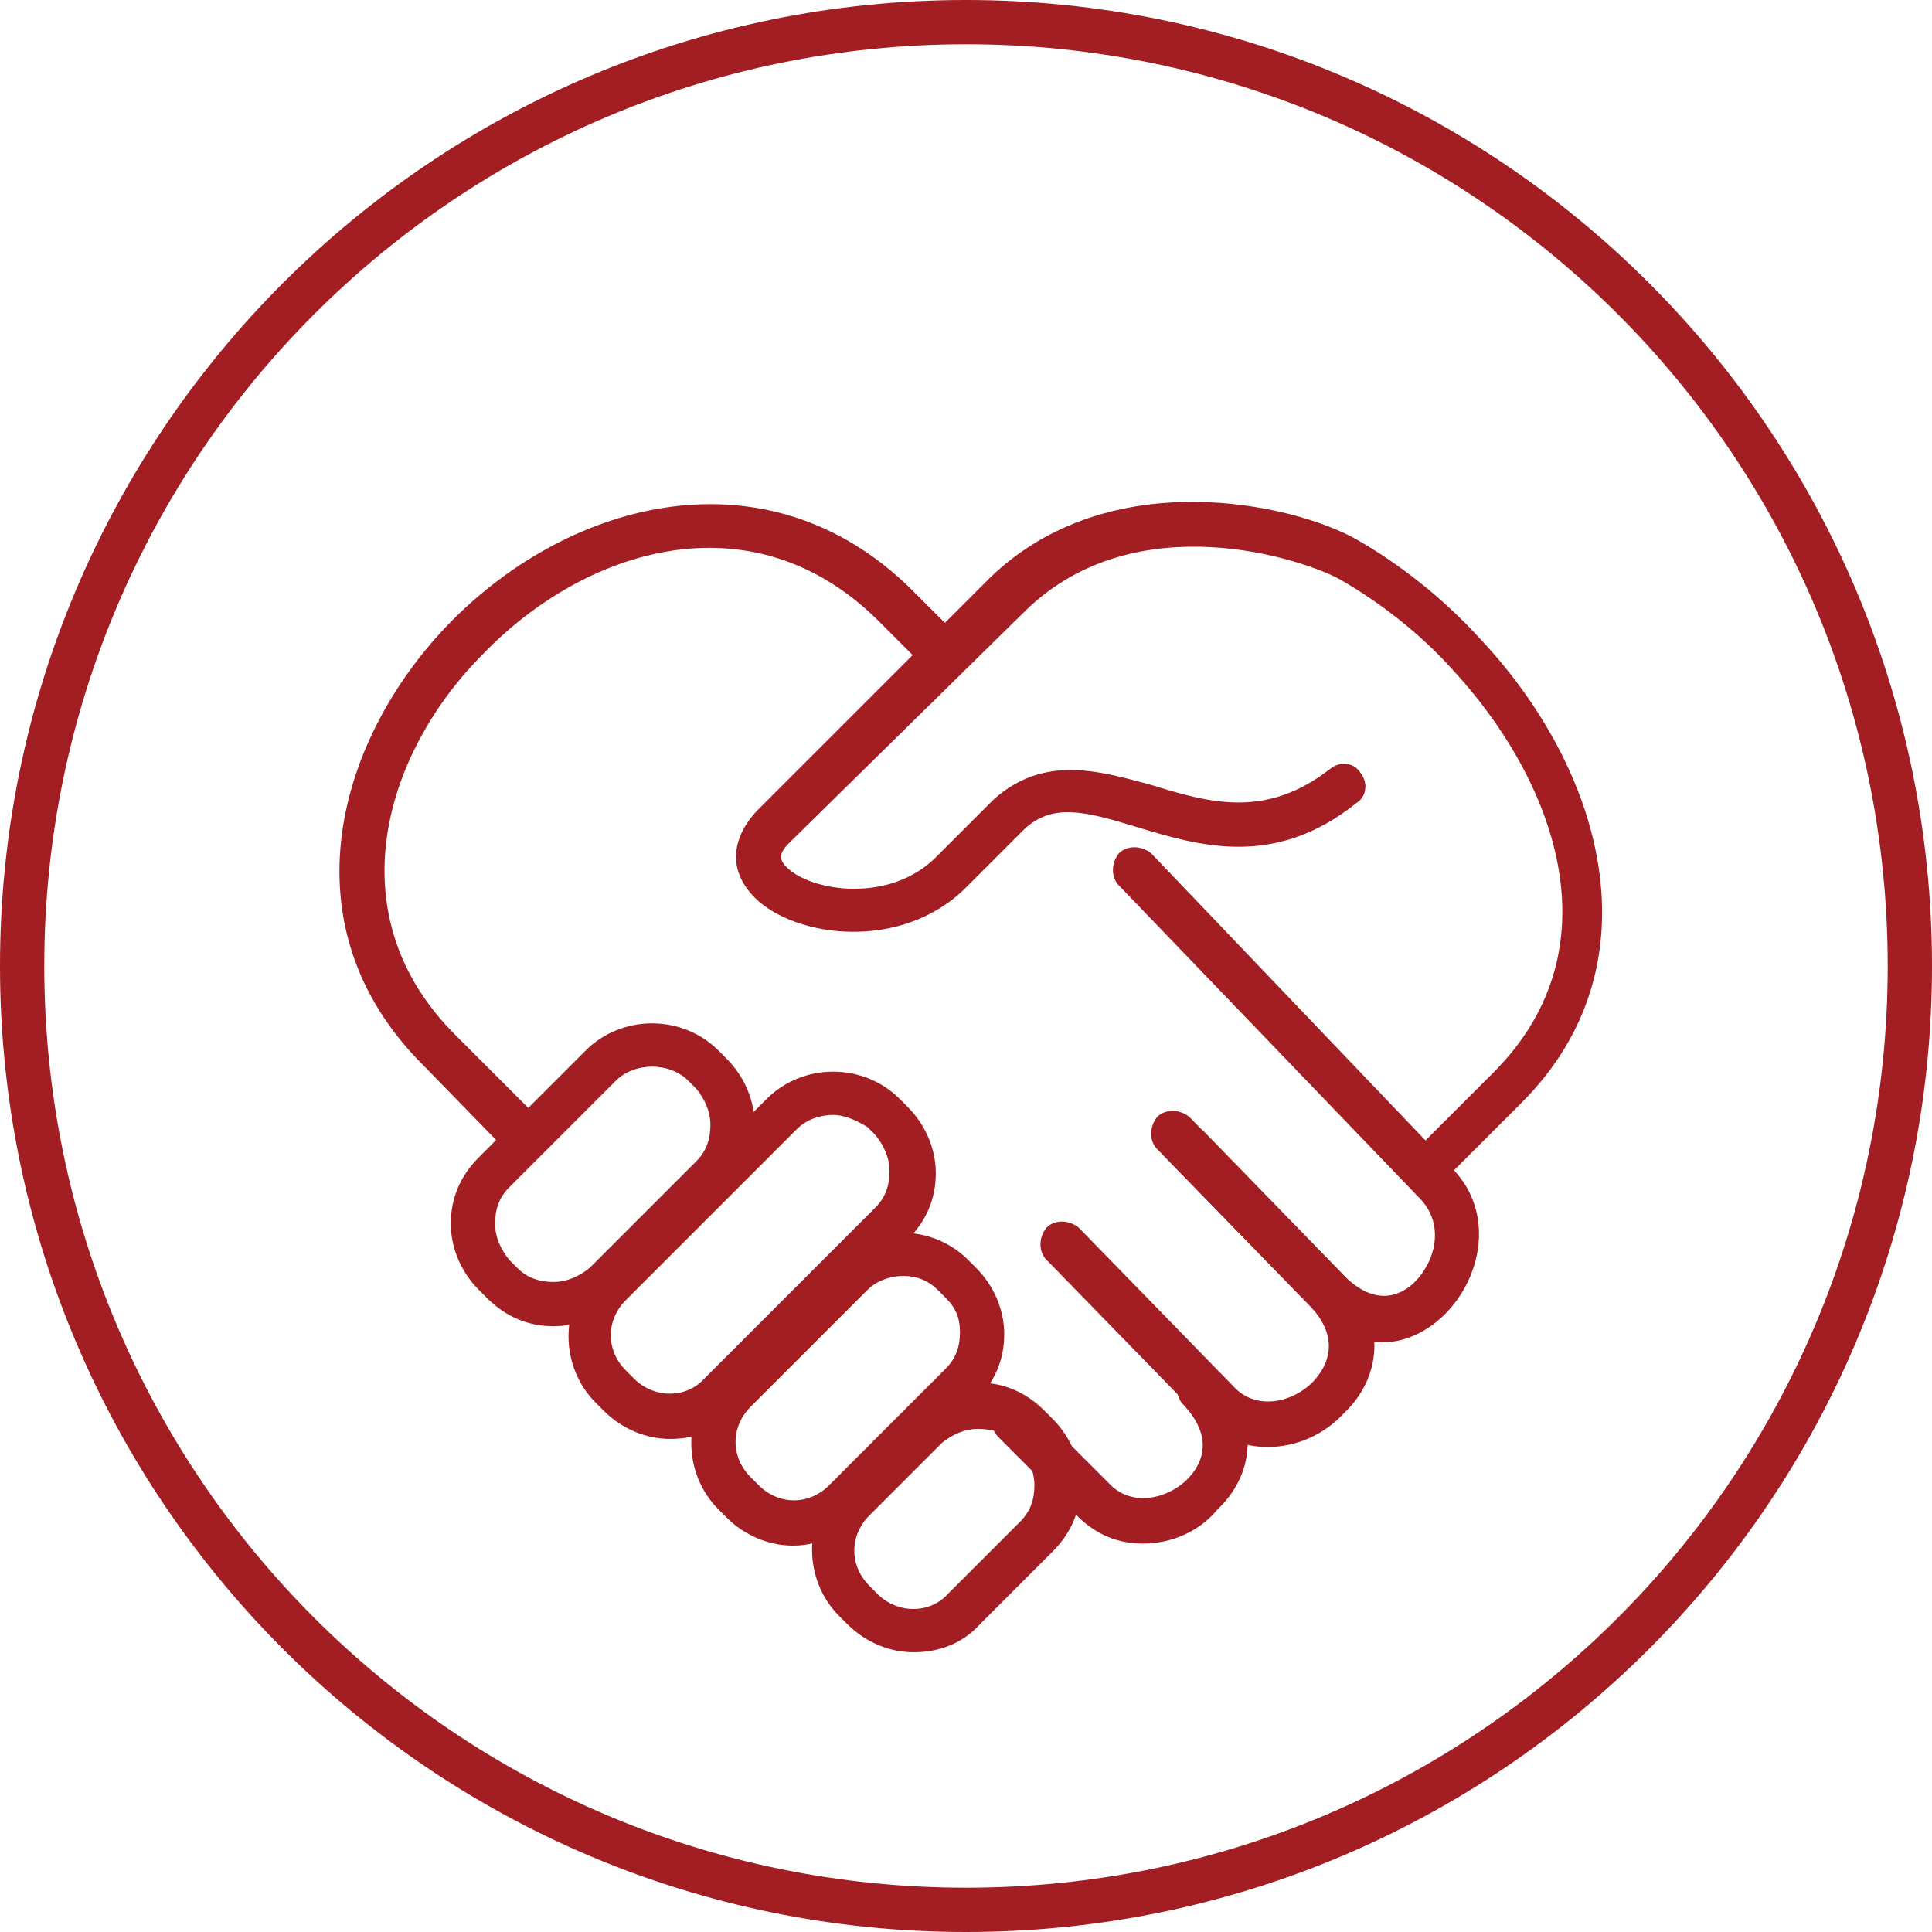
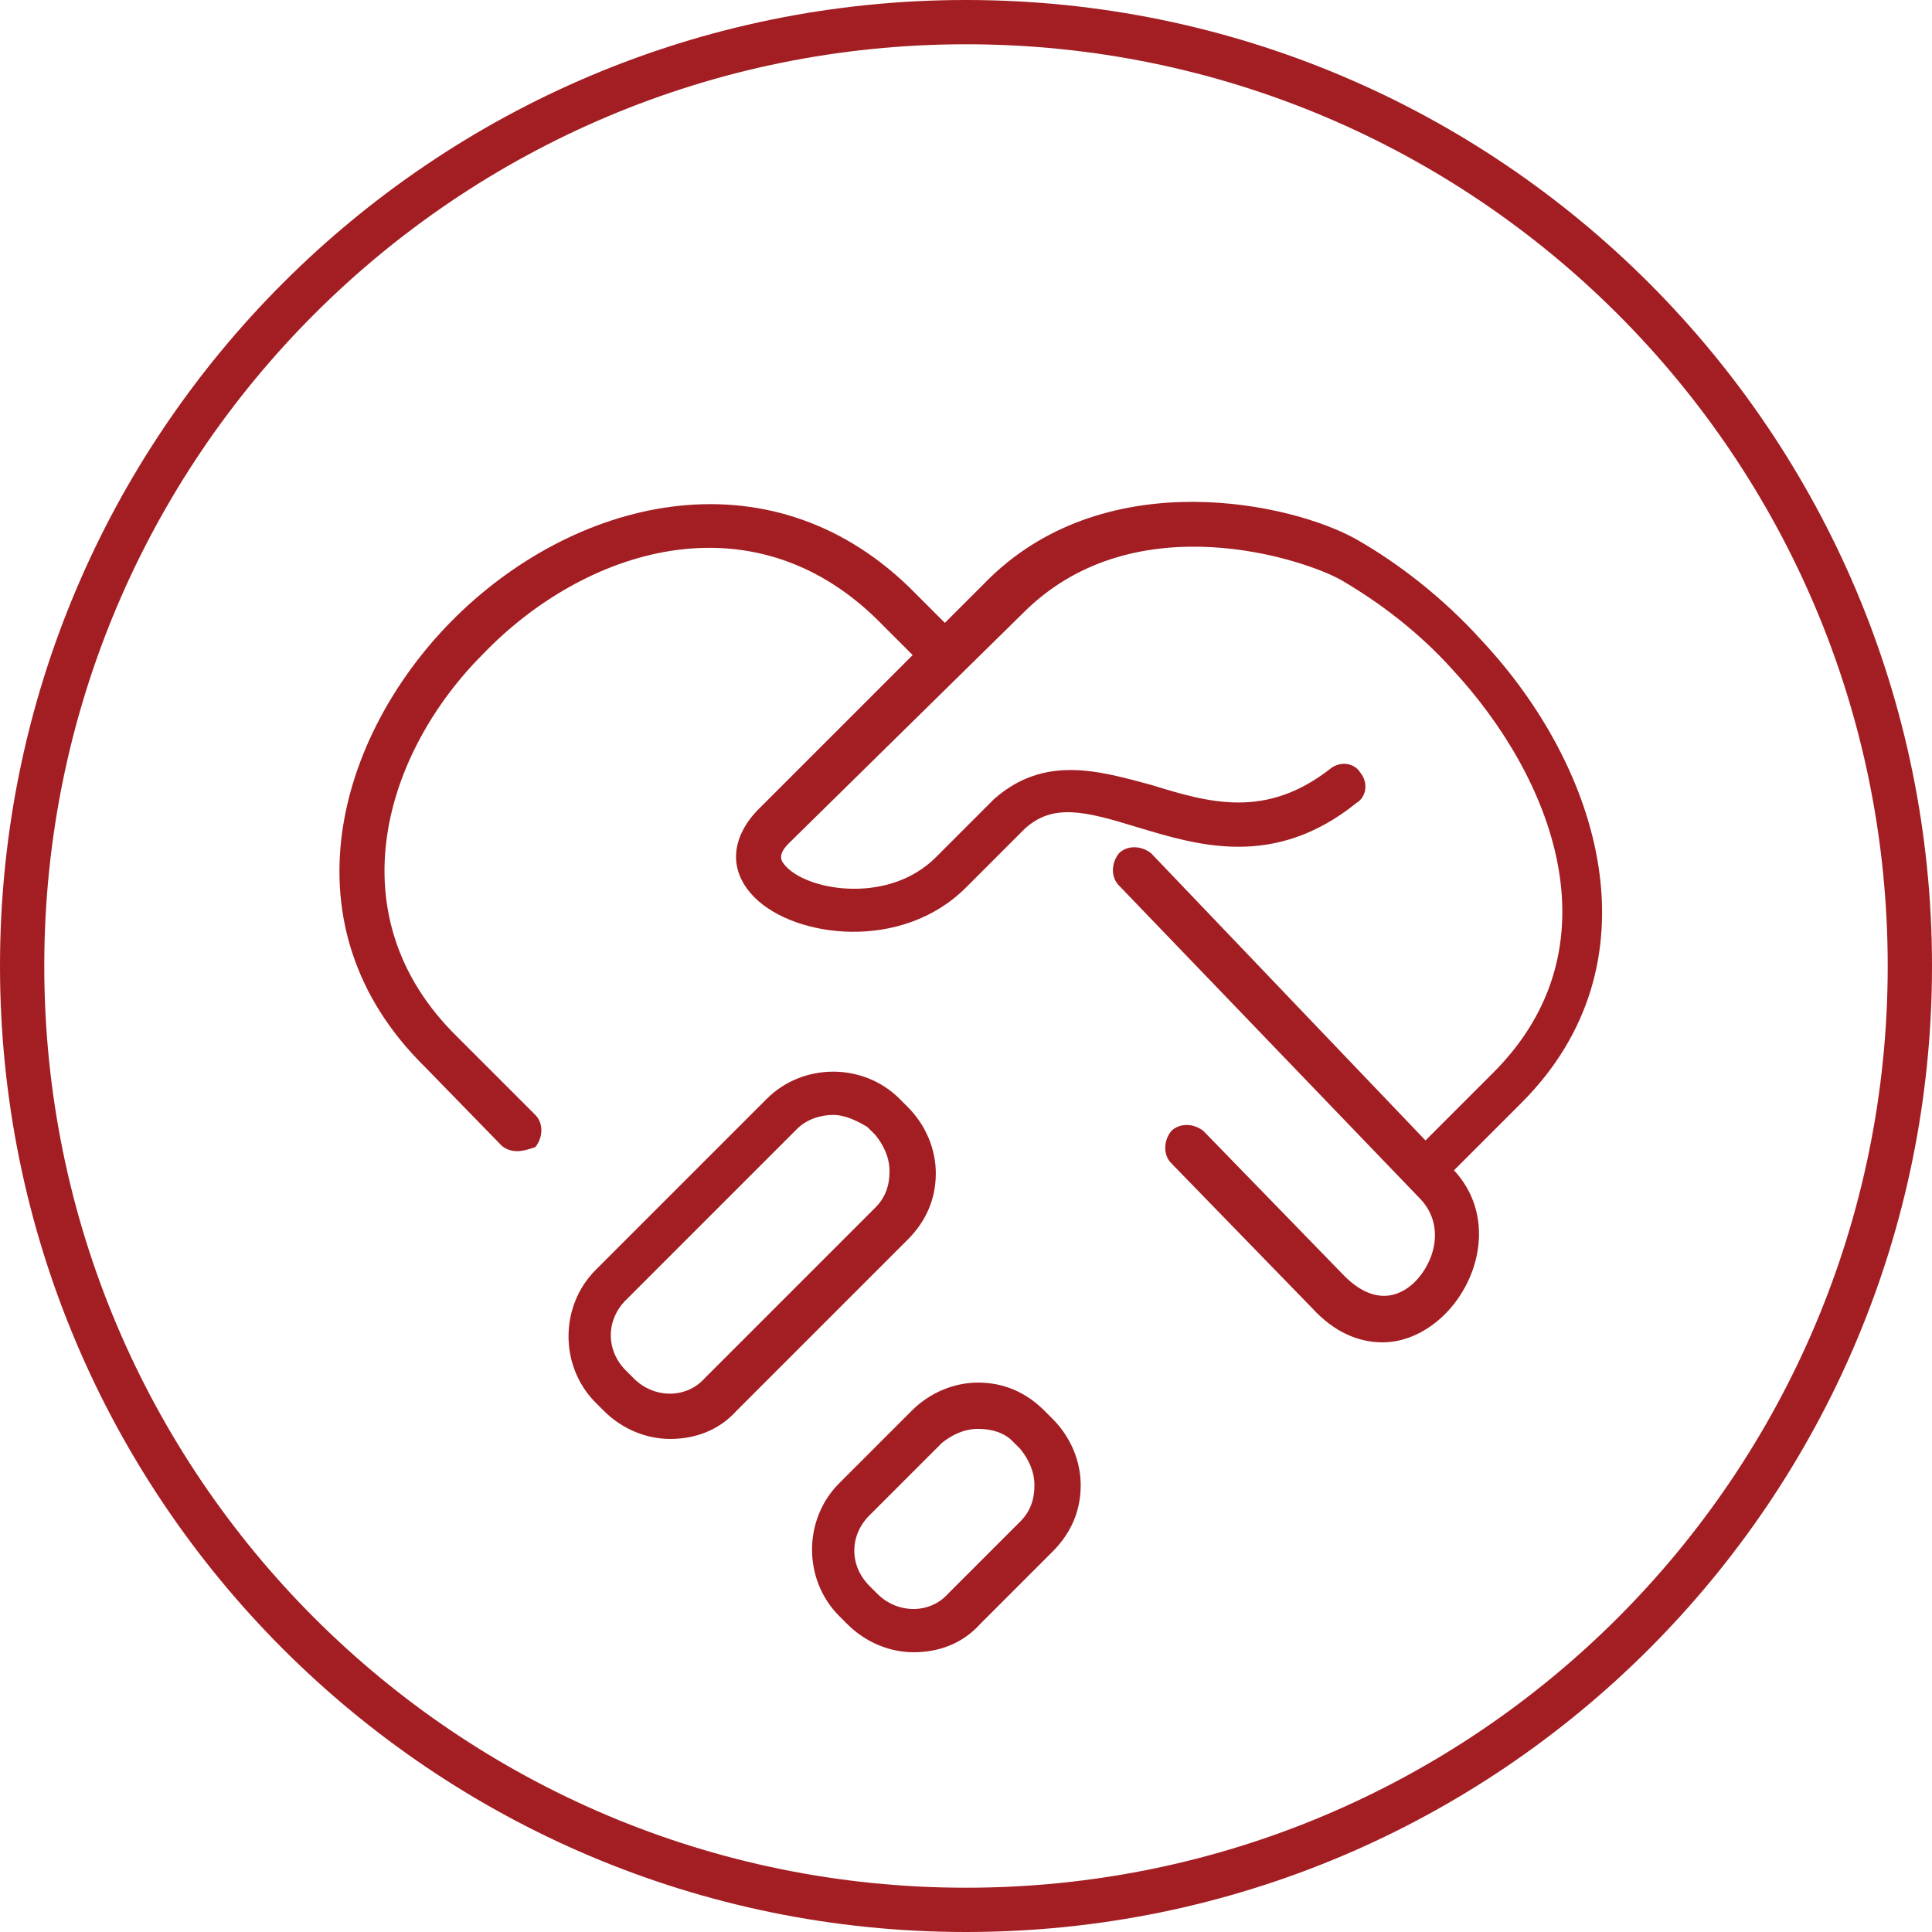
<svg xmlns="http://www.w3.org/2000/svg" version="1.1" id="Layer_1" x="0px" y="0px" viewBox="0 0 96 96" style="enable-background:new 0 0 96 96;" xml:space="preserve">
  <style type="text/css">
	.st0{fill:#A31E23;}
</style>
  <path class="st0" d="M48,96C21.5,96,0,74.5,0,48C0,21.5,21.5,0,48,0s48,21.5,48,48C96,74.5,74.5,96,48,96z M48,2.2  C22.7,2.2,2.2,22.7,2.2,48S22.7,93.8,48,93.8c25.3,0,45.8-20.5,45.8-45.8S73.3,2.2,48,2.2z" />
  <path class="st0" d="M71.1,59.1c-0.3,0-0.6-0.1-0.8-0.3c-0.4-0.4-0.4-1.1,0-1.6l3.9-3.9c6.3-6.3,2.9-14.7-2-20  c-1.7-1.9-3.7-3.4-5.6-4.5c-1.8-1-10.1-3.8-15.6,1.5L39.2,41.9c-0.6,0.6-0.4,0.9-0.1,1.2c1.2,1.2,5.1,1.8,7.4-0.5l2.9-2.9  c2.5-2.2,5.2-1.4,7.8-0.7c2.9,0.9,5.7,1.7,8.9-0.8c0.5-0.4,1.2-0.3,1.5,0.2c0.4,0.5,0.3,1.2-0.2,1.5c-4.1,3.3-7.9,2.1-10.9,1.2  c-2.6-0.8-4.2-1.2-5.6,0.1L48,44.1c-3.2,3.2-8.5,2.5-10.5,0.5c-1.3-1.3-1.2-2.9,0.1-4.3l11.6-11.6c5.9-5.7,15-3.7,18.2-1.9  c2.1,1.2,4.3,2.9,6.2,5c6,6.4,8.9,16.1,2,23l-3.9,3.9C71.6,58.9,71.3,59.1,71.1,59.1z" />
  <path class="st0" d="M25.7,57.2c-0.3,0-0.6-0.1-0.8-0.3L21.1,53C14,46,16.8,36.6,22.4,30.9c6-6.1,15.7-8.6,22.8-1.7l2.6,2.6  c0.4,0.4,0.4,1.1,0,1.6c-0.4,0.4-1.1,0.4-1.6,0l-2.6-2.6C37.3,24.6,29,27.3,24,32.5c-4.9,4.9-7.4,13-1.3,19l3.9,3.9  c0.4,0.4,0.4,1.1,0,1.6C26.3,57.1,26,57.2,25.7,57.2z" />
  <path class="st0" d="M68.7,66.7c-1.2,0-2.4-0.5-3.5-1.7l-7-7.2c-0.4-0.4-0.4-1.1,0-1.6c0.4-0.4,1.1-0.4,1.6,0l7,7.2  c1.7,1.7,3,0.8,3.5,0.3c1-1,1.5-2.8,0.3-4.1L55.6,44c-0.4-0.4-0.4-1.1,0-1.6c0.4-0.4,1.1-0.4,1.6,0l15,15.7c2.1,2.2,1.4,5.4-0.4,7.2  C71,66.1,69.9,66.7,68.7,66.7z" />
-   <path class="st0" d="M63,71.9c-1.2,0-2.3-0.4-3.3-1.4L52,62.6c-0.4-0.4-0.4-1.1,0-1.6c0.4-0.4,1.1-0.4,1.6,0l7.7,7.9  c1.1,1.2,2.9,0.8,3.9-0.2c0.4-0.4,1.7-1.9-0.1-3.8l-7.6-7.8c-0.4-0.4-0.4-1.1,0-1.6c0.4-0.4,1.1-0.4,1.6,0l7.6,7.8  c2.4,2.5,1.8,5.3,0.1,6.9C65.8,71.3,64.4,71.9,63,71.9z" />
-   <path class="st0" d="M56.8,76.7c-1.2,0-2.3-0.4-3.3-1.4l-3.9-3.9c-0.4-0.4-0.4-1.1,0-1.6c0.4-0.4,1.1-0.4,1.6,0l3.9,3.9  c1.1,1.2,2.9,0.8,3.9-0.2c0.4-0.4,1.6-1.8-0.2-3.7c-0.4-0.4-0.4-1.1,0-1.6c0.4-0.4,1.1-0.4,1.6,0c2.4,2.5,1.8,5.2,0.1,6.8  C59.6,76.1,58.2,76.7,56.8,76.7z" />
-   <path class="st0" d="M27.5,65.9c-1.3,0-2.4-0.5-3.3-1.4l-0.4-0.4c-0.9-0.9-1.4-2.1-1.4-3.3c0-1.3,0.5-2.4,1.4-3.3l5.3-5.3  c1.8-1.8,4.8-1.8,6.6,0c0,0,0,0,0,0l0.4,0.4c0.9,0.9,1.4,2.1,1.4,3.3c0,1.3-0.5,2.4-1.4,3.3l-5.3,5.3C29.9,65.4,28.7,65.9,27.5,65.9  C27.5,65.9,27.5,65.9,27.5,65.9z M32.4,53c-0.6,0-1.3,0.2-1.8,0.7l-5.3,5.3c-0.5,0.5-0.7,1.1-0.7,1.8c0,0.7,0.3,1.3,0.7,1.8l0.4,0.4  c0.5,0.5,1.1,0.7,1.8,0.7c0,0,0,0,0,0c0.7,0,1.3-0.3,1.8-0.7l5.3-5.3c0.5-0.5,0.7-1.1,0.7-1.8c0-0.7-0.3-1.3-0.7-1.8l-0.4-0.4  C33.7,53.2,33,53,32.4,53z" />
  <path class="st0" d="M33.3,71.5c-1.2,0-2.4-0.5-3.3-1.4l-0.4-0.4c-1.8-1.8-1.8-4.8,0-6.6l8.5-8.5c1.8-1.8,4.8-1.8,6.6,0l0.4,0.4  c0.9,0.9,1.4,2.1,1.4,3.3c0,1.3-0.5,2.4-1.4,3.3l-8.5,8.5C35.7,71.1,34.5,71.5,33.3,71.5z M41.4,55.4c-0.6,0-1.3,0.2-1.8,0.7  l-8.5,8.5c-1,1-1,2.5,0,3.5l0.4,0.4c1,1,2.6,1,3.5,0l8.5-8.5c0.5-0.5,0.7-1.1,0.7-1.8c0-0.7-0.3-1.3-0.7-1.8l-0.4-0.4  C42.6,55.7,42,55.4,41.4,55.4z" />
-   <path class="st0" d="M39.4,76.8c-1.2,0-2.4-0.5-3.3-1.4L35.7,75c-1.8-1.8-1.8-4.8,0-6.6l5.8-5.8c1.8-1.8,4.8-1.8,6.6,0c0,0,0,0,0,0  l0.4,0.4c0.9,0.9,1.4,2.1,1.4,3.3c0,1.3-0.5,2.4-1.4,3.3l-5.8,5.8C41.8,76.3,40.6,76.8,39.4,76.8z M44.9,63.4  c-0.6,0-1.3,0.2-1.8,0.7l-5.8,5.8c-1,1-1,2.5,0,3.5l0.4,0.4c1,1,2.5,1,3.5,0L47,68c0.5-0.5,0.7-1.1,0.7-1.8S47.5,65,47,64.5  l-0.4-0.4C46.1,63.6,45.5,63.4,44.9,63.4z" />
  <path class="st0" d="M45.4,82.1c-1.2,0-2.4-0.5-3.3-1.4l-0.4-0.4c-1.8-1.8-1.8-4.8,0-6.6l3.6-3.6c0.9-0.9,2.1-1.4,3.3-1.4h0  c1.3,0,2.4,0.5,3.3,1.4l0.4,0.4c0.9,0.9,1.4,2.1,1.4,3.3c0,1.3-0.5,2.4-1.4,3.3l-3.6,3.6C47.8,81.7,46.6,82.1,45.4,82.1z M48.6,71  c-0.7,0-1.3,0.3-1.8,0.7l-3.6,3.6c-1,1-1,2.5,0,3.5l0.4,0.4c1,1,2.6,1,3.5,0l3.6-3.6c0.5-0.5,0.7-1.1,0.7-1.8c0-0.7-0.3-1.3-0.7-1.8  l-0.4-0.4C49.9,71.2,49.3,71,48.6,71C48.6,71,48.6,71,48.6,71z" />
</svg>